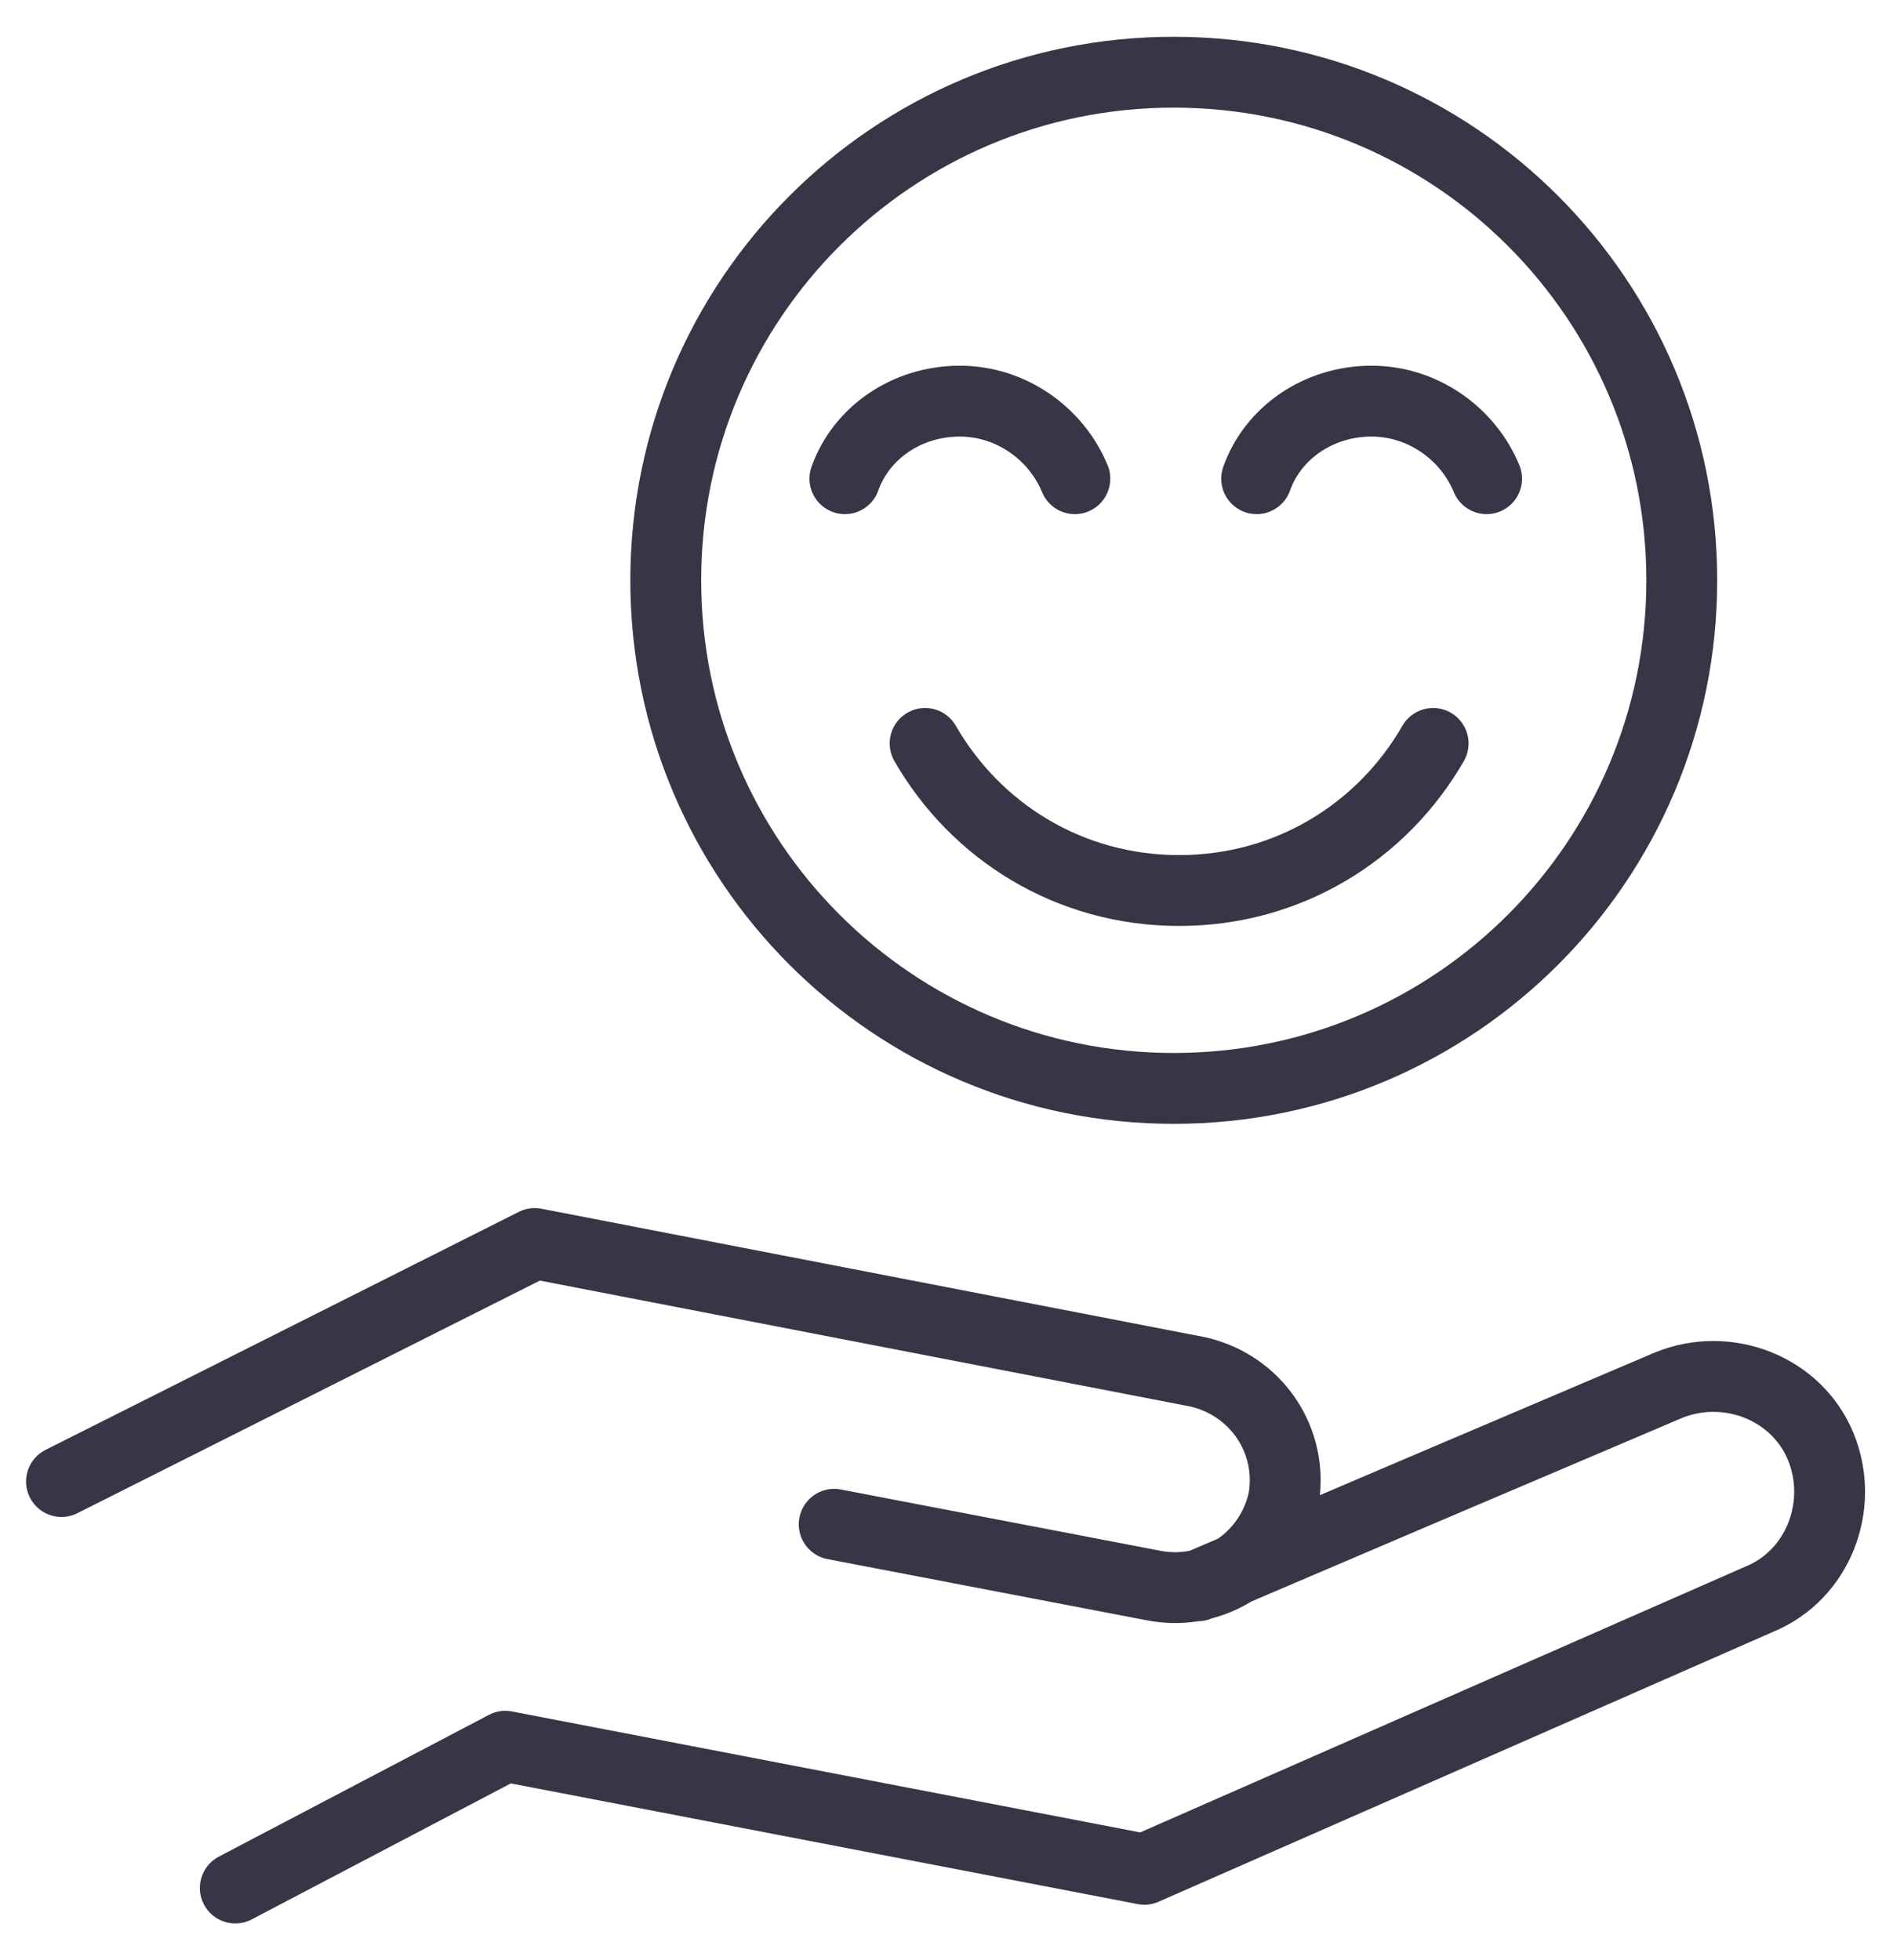
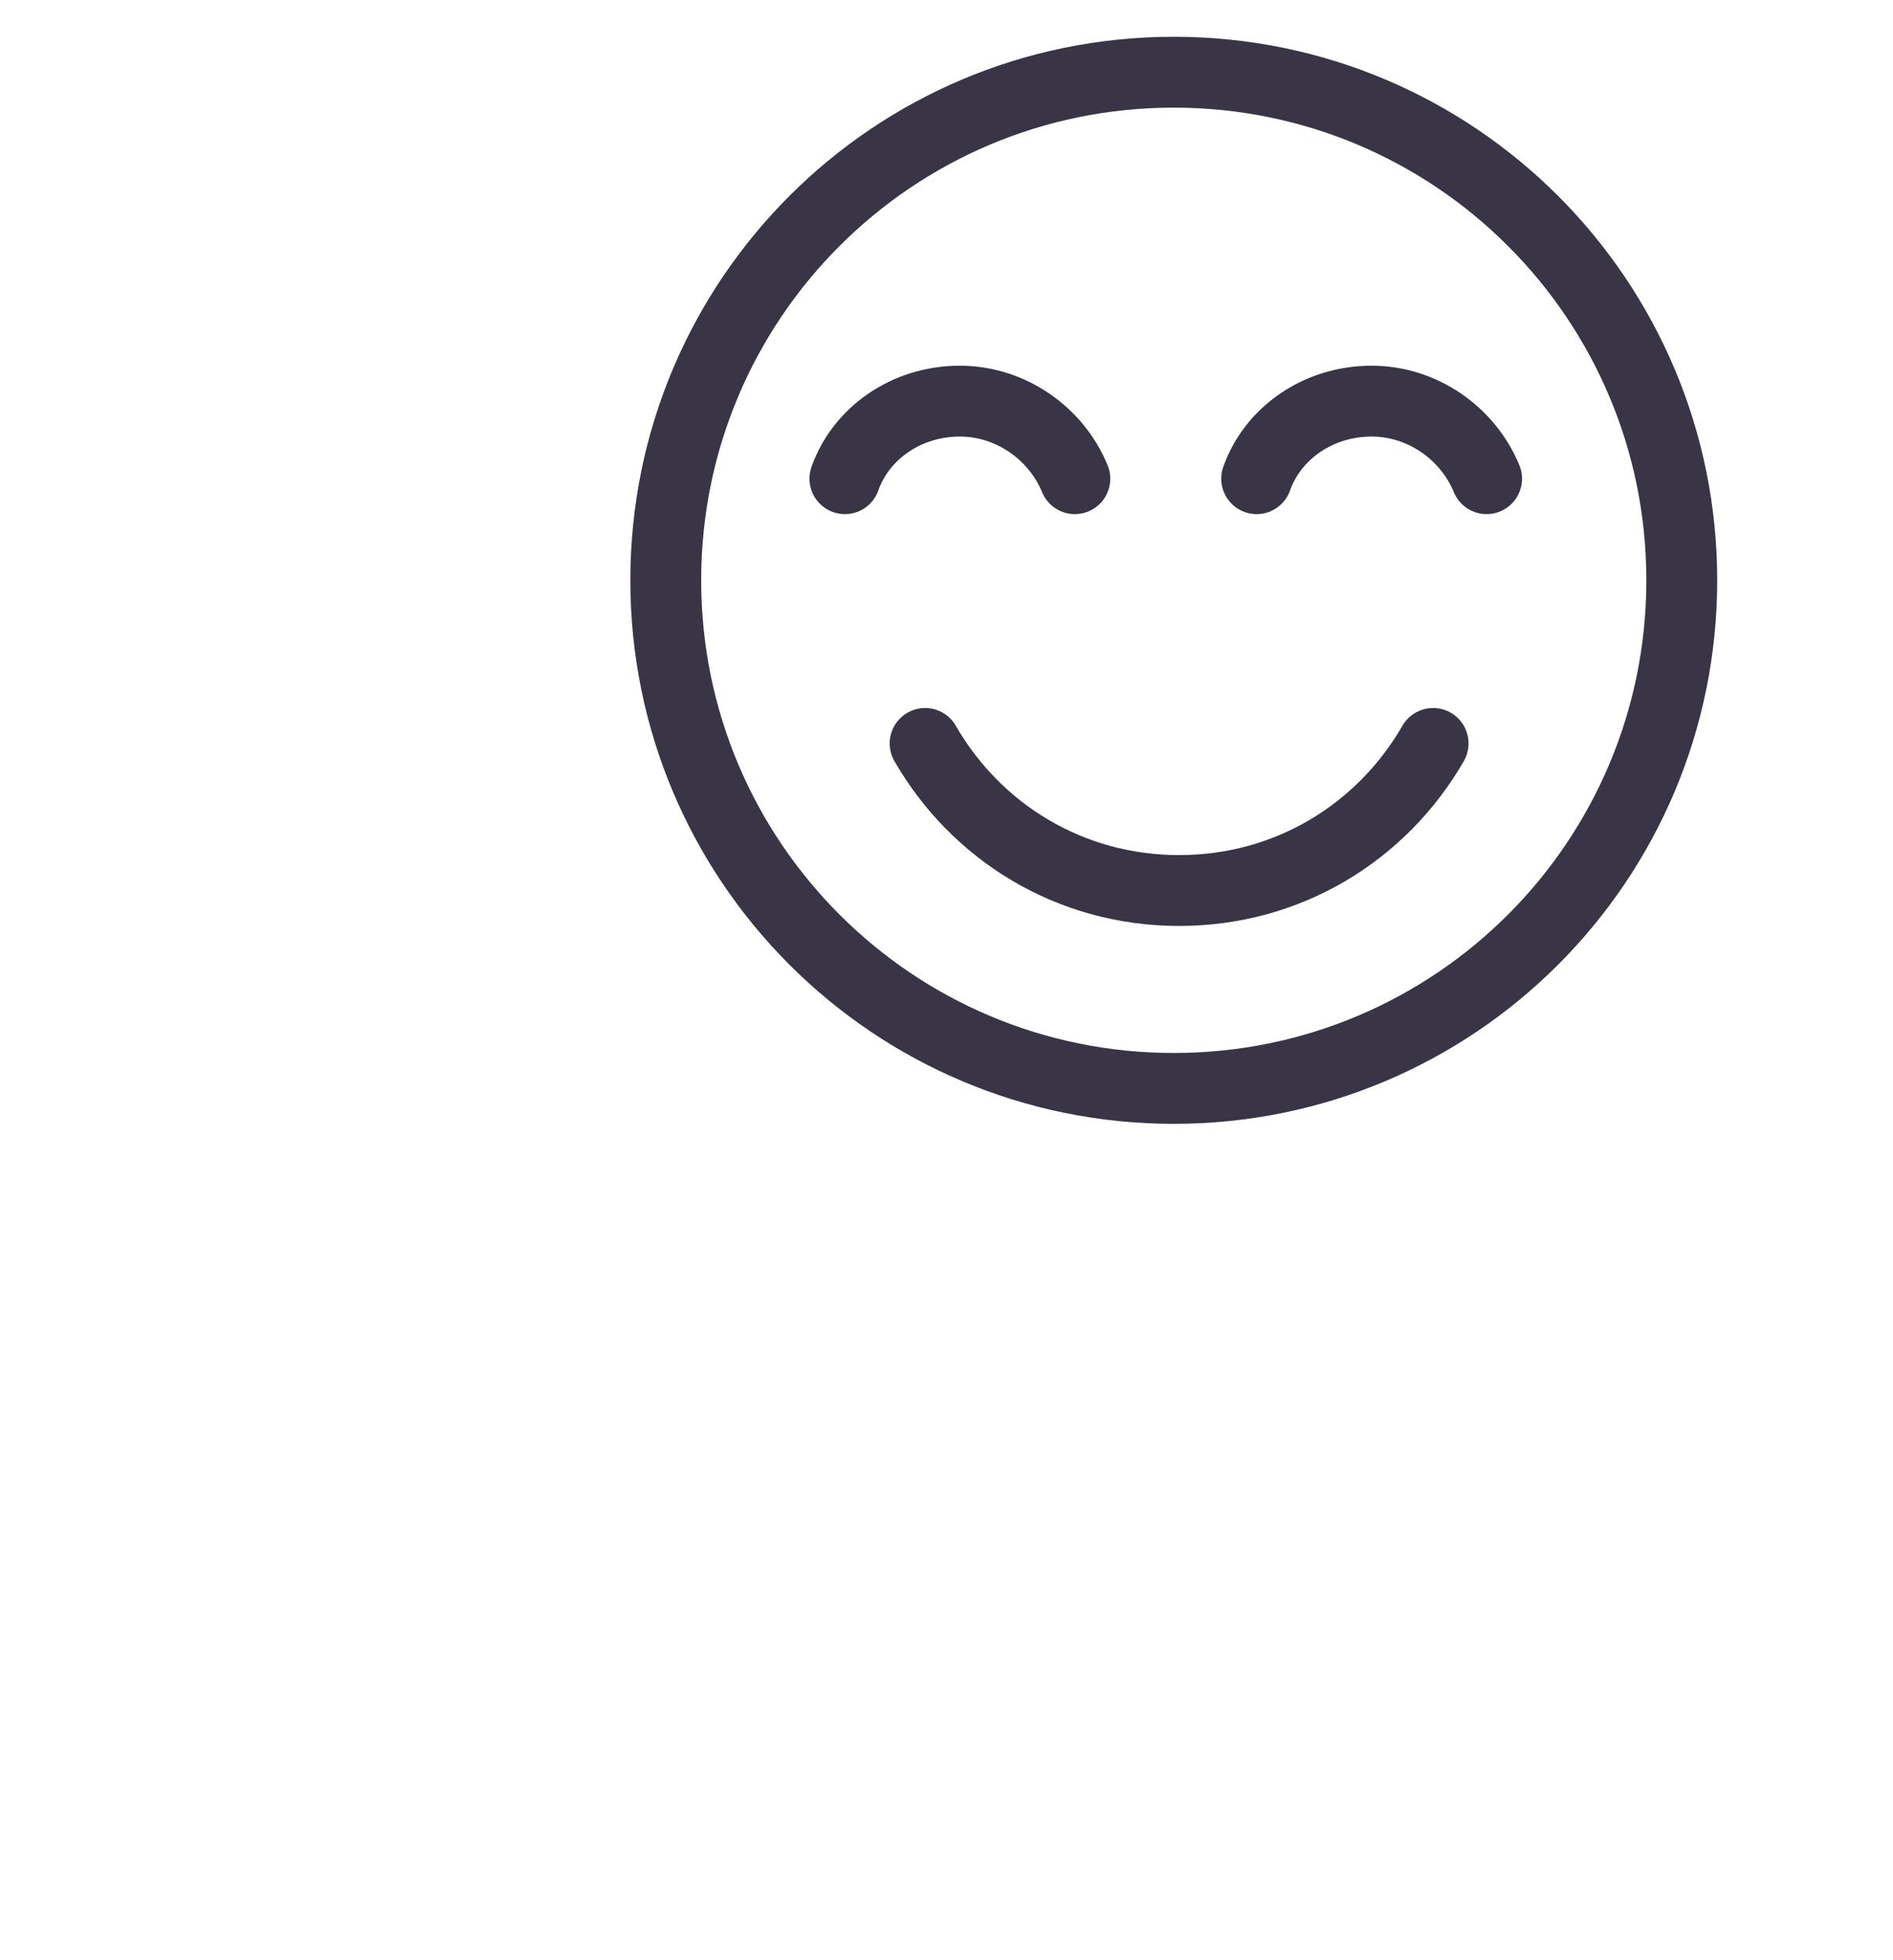
<svg xmlns="http://www.w3.org/2000/svg" version="1.1" id="Laag_1" x="0px" y="0px" viewBox="0 0 70.8 73.3" style="enable-background:new 0 0 70.8 73.3;" xml:space="preserve">
  <style type="text/css">
	.st0{fill:none;stroke:#393546;stroke-width:2.65;stroke-linecap:round;stroke-linejoin:round;}
</style>
  <g>
    <path class="st0" d="M43.9,2.7c10.5,0,19,8.5,19,19c0,10.5-8.5,19-19,19s-19-8.5-19-19C24.9,11.2,33.4,2.7,43.9,2.7z" />
    <path class="st0" d="M34.6,27.8c1.9,3.3,5.4,5.5,9.5,5.5c4.1,0,7.6-2.2,9.5-5.5" />
    <path class="st0" d="M40.2,17.9c-0.7-1.7-2.4-2.9-4.3-2.9c-2,0-3.7,1.2-4.3,2.9" />
    <path class="st0" d="M55.6,17.9c-0.7-1.7-2.4-2.9-4.3-2.9c-2,0-3.7,1.2-4.3,2.9" />
-     <path class="st0" d="M31.2,57l12,2.3c2.2,0.4,4.3-1,4.8-3.2c0.4-2.2-1-4.3-3.2-4.8L20,46.5L2.3,55.4 M8.8,70.6l10.1-5.3l23.9,4.6   l23-10.1c2.2-0.9,3.2-3.5,2.3-5.7c-0.9-2.2-3.5-3.2-5.7-2.3l-9.4,4l-8.2,3.5" />
  </g>
</svg>